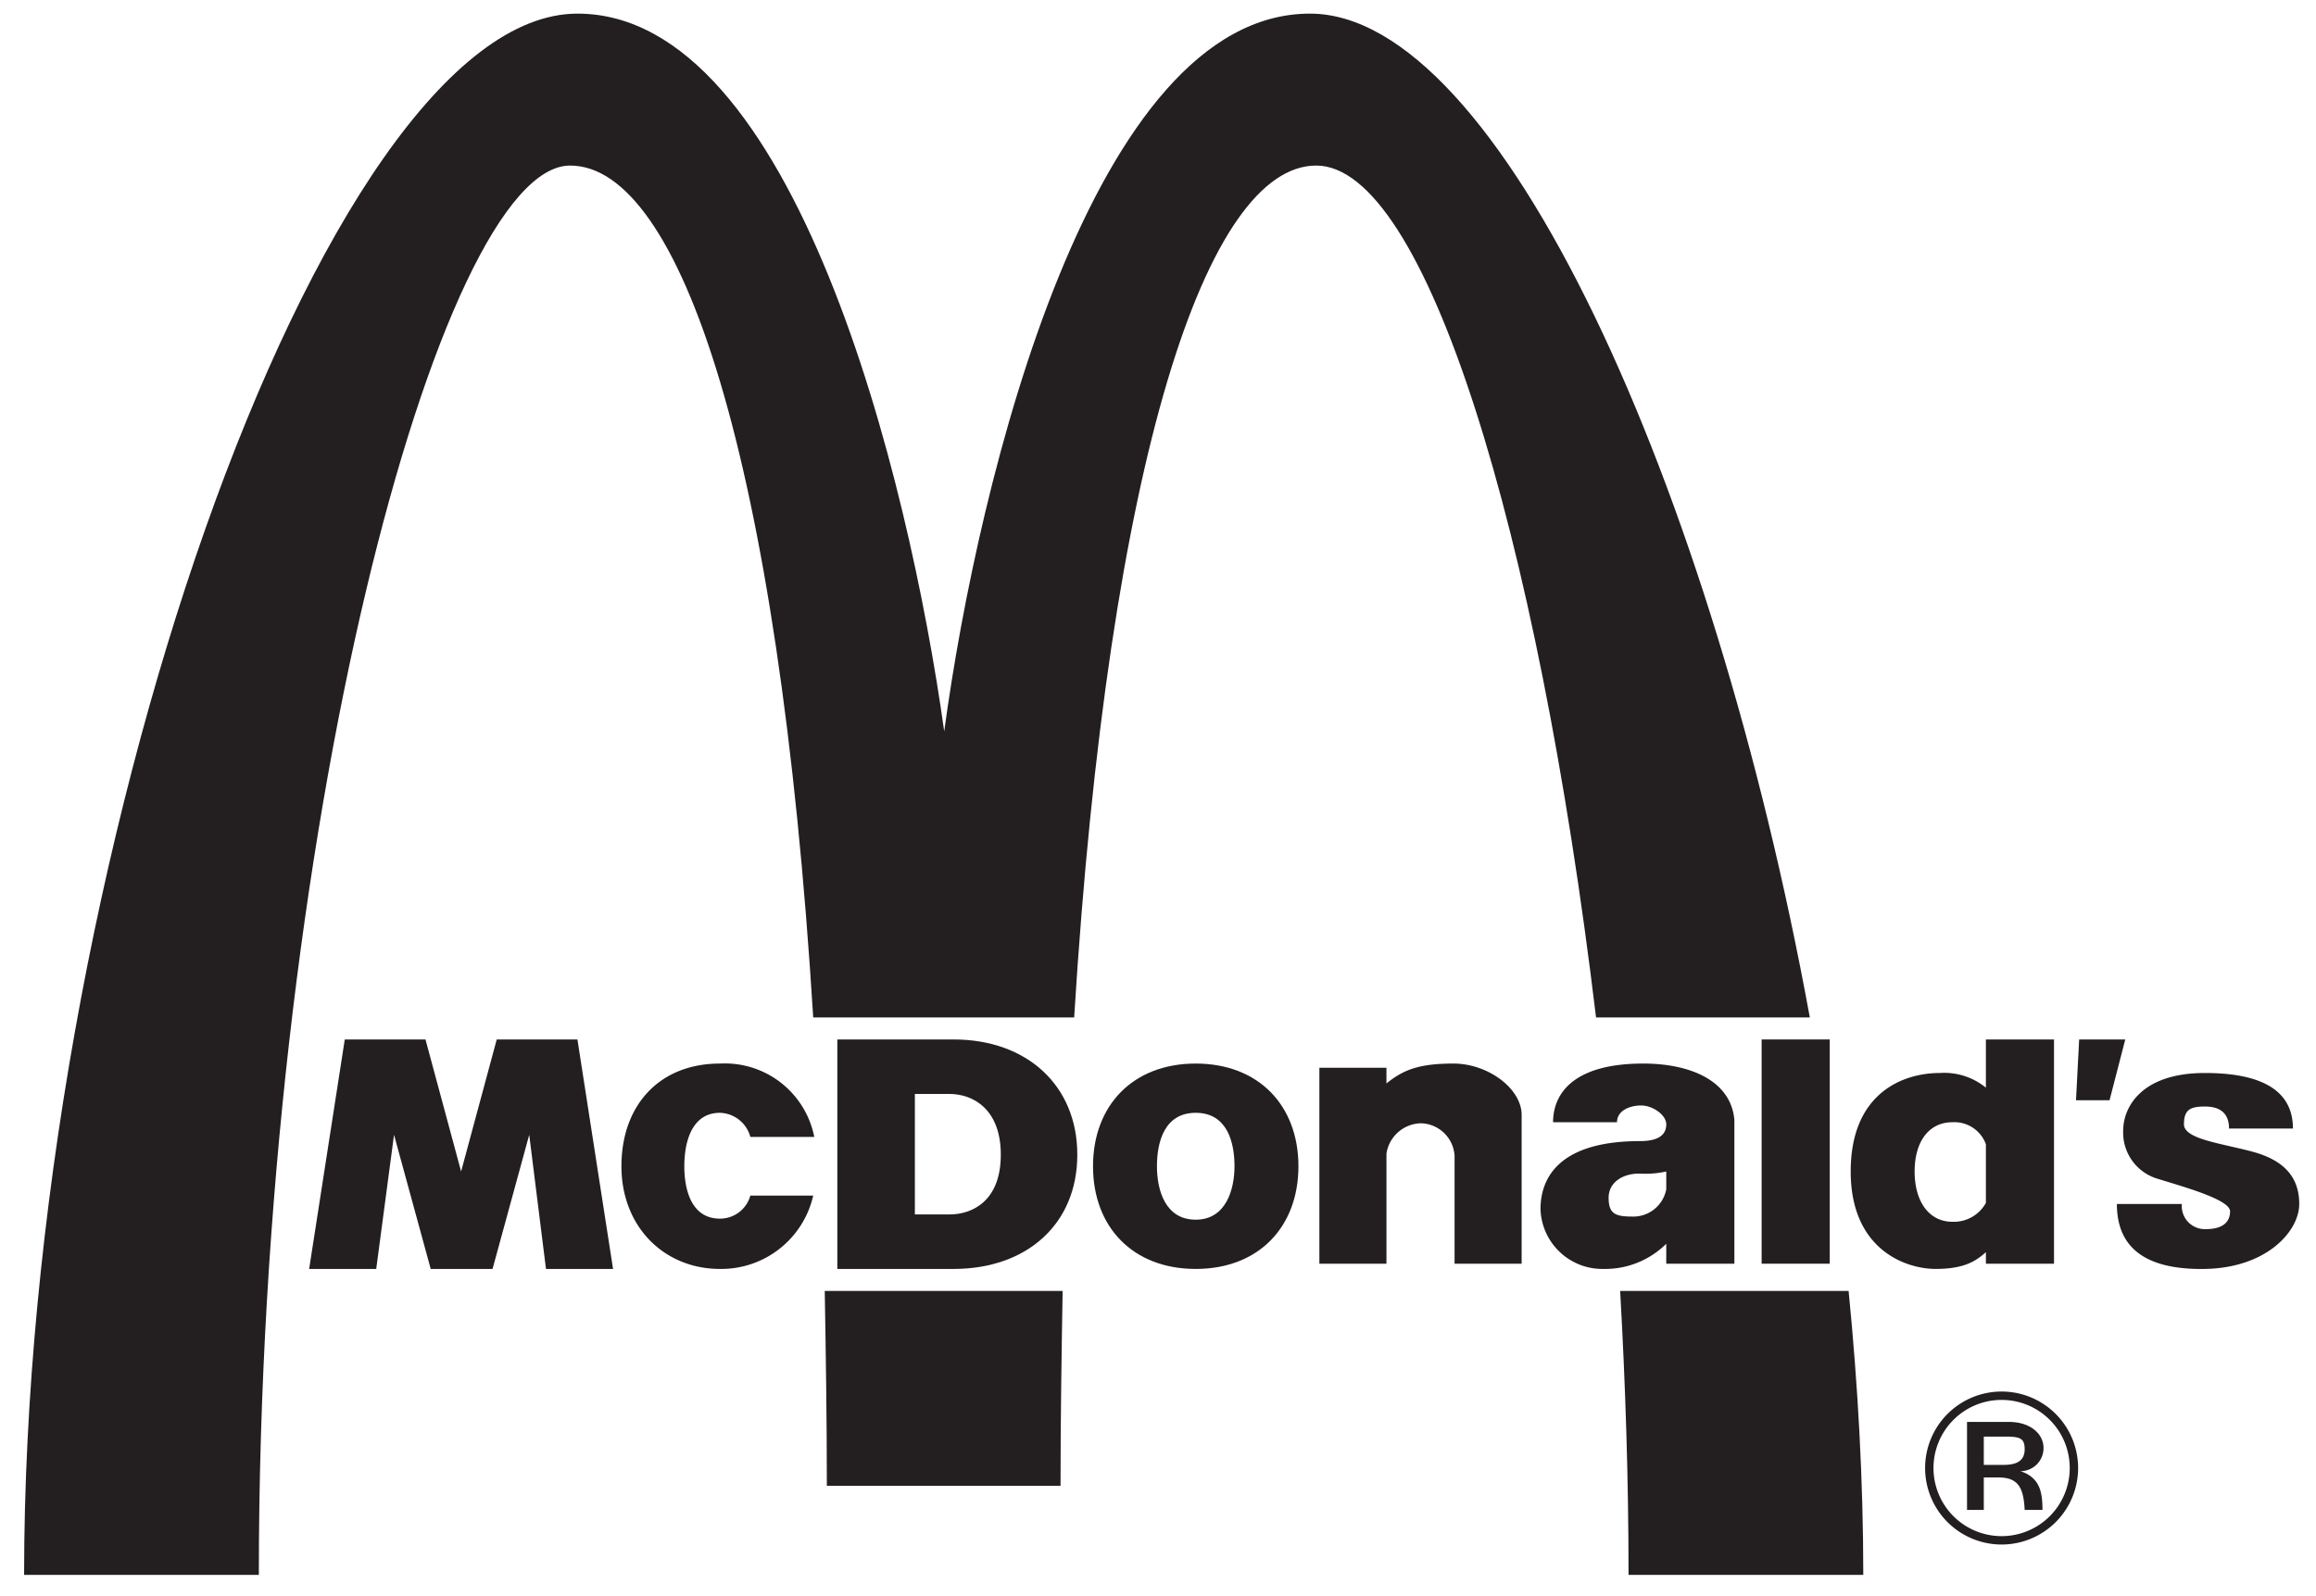
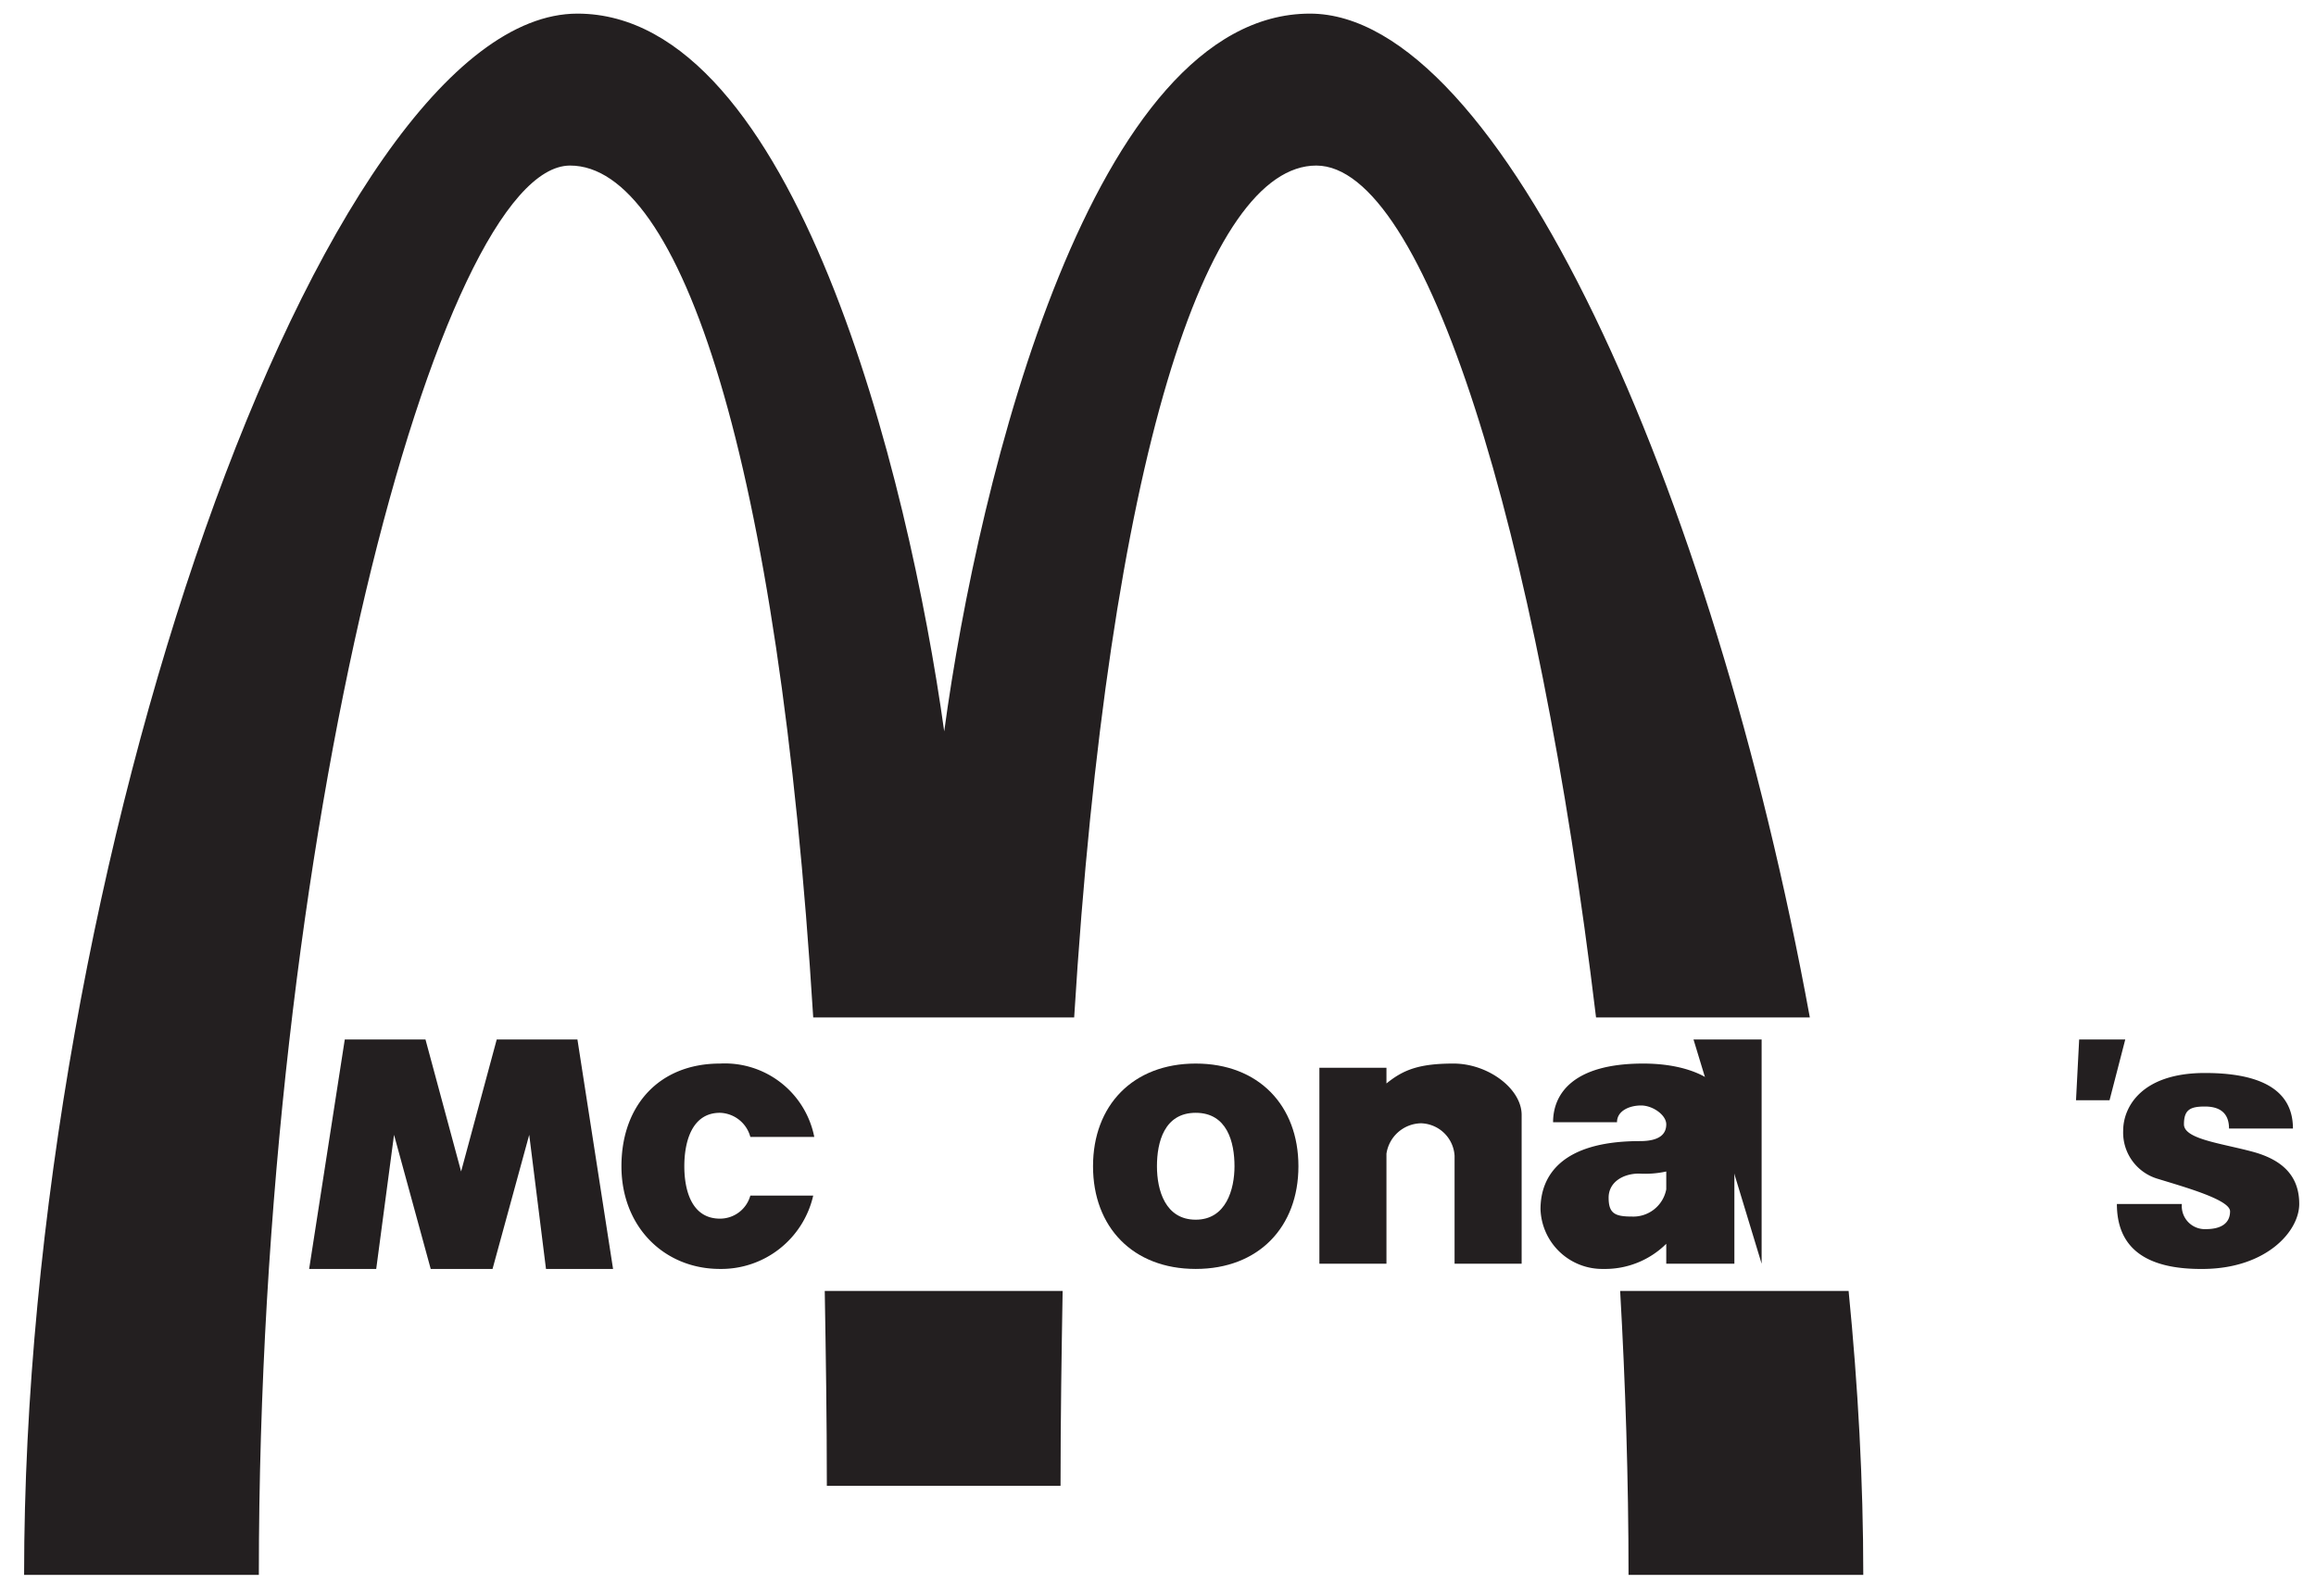
<svg xmlns="http://www.w3.org/2000/svg" width="221" height="152.3" viewBox="0 0 221 152.3">
  <g>
    <g>
      <path d="M102.5,97.1c3.3-53.5,12.7-81.3,23.1-81.3s21.1,34.7,26.7,81.3h20.4C163.4,46.3,143.1,1.3,125,1.3c-20.7,0-31.6,44.1-34.9,68.5C86.7,45.4,75.8,1.3,55.1,1.3c-24.3,0-52.8,81.5-52.8,149H24.7C24.7,79.5,42,15.8,54.4,15.8c10.5,0,19.9,27.8,23.2,81.3Z" style="fill: #231f20;fill-rule: evenodd" />
      <path d="M78.7,123.2c.1,5.9.2,12.1.2,18.6h22.3c0-6.5.1-12.7.2-18.6Z" style="fill: #231f20;fill-rule: evenodd" />
      <path d="M154.6,123.2c.5,8.8.8,17.9.8,27.1h22.4c0-8.9-.5-18-1.4-27.1Z" style="fill: #231f20;fill-rule: evenodd" />
    </g>
-     <path d="M168.1,120.6h6.5V99.2h-6.5Z" style="fill: #231f20;fill-rule: evenodd" />
+     <path d="M168.1,120.6V99.2h-6.5Z" style="fill: #231f20;fill-rule: evenodd" />
    <path d="M198.4,99.2h4.4l-1.5,5.8h-3.2l.3-5.8" style="fill: #231f20;fill-rule: evenodd" />
    <path d="M210.4,102.4c4.4,0,8.4,1.1,8.4,5.3h-6.1c0-1.5-.9-2.1-2.3-2.1s-2,.3-2,1.7,3.5,1.8,6.5,2.6,4.5,2.4,4.5,5-3.1,6.1-9,6.2-8.4-2.2-8.4-6.2h6.2a2.2,2.2,0,0,0,2.3,2.4c1.5,0,2.3-.6,2.3-1.7s-4.3-2.3-6.9-3.1a4.6,4.6,0,0,1-3.3-4.6c0-2.2,1.7-5.5,7.8-5.5" style="fill: #231f20;fill-rule: evenodd" />
    <path d="M77.6,114.1a9,9,0,0,1-8.9,7c-5.3,0-9.4-4-9.4-9.8s3.6-9.8,9.4-9.8a8.7,8.7,0,0,1,9,7H71.6a3.1,3.1,0,0,0-2.9-2.3c-2.7,0-3.4,2.8-3.4,5.1s.7,5,3.4,5a3,3,0,0,0,2.9-2.2h6" style="fill: #231f20;fill-rule: evenodd" />
    <path d="M32.9,99.2h7.7L44,111.8l3.4-12.6h7.7l3.4,21.9H52.1l-1.6-12.8L47,121.1H41.1l-3.5-12.8-1.7,12.8H29.5l3.4-21.9" style="fill: #231f20;fill-rule: evenodd" />
    <path d="M132.3,110.1v10.5h-6.4V101.9h6.4v1.5c1.6-1.3,3.1-1.9,6.4-1.9s6.5,2.4,6.5,4.9v14.2h-6.4V110.3a3.3,3.3,0,0,0-3.2-3.1,3.4,3.4,0,0,0-3.3,2.9" style="fill: #231f20;fill-rule: evenodd" />
-     <path d="M189.5,103.8V99.2H196v21.4h-6.5v-1.1c-.9.8-2,1.6-4.8,1.6s-8.1-1.8-8.1-9.3,5-9.4,8.5-9.4A6.3,6.3,0,0,1,189.5,103.8Zm-6.8,8c0,2.9,1.4,4.8,3.6,4.8a3.5,3.5,0,0,0,3.2-1.8v-5.6a3.2,3.2,0,0,0-3.2-2.1c-2.2,0-3.6,1.8-3.6,4.7" style="fill: #231f20;fill-rule: evenodd" />
    <path d="M104.3,111.3c0-5.8,3.8-9.8,9.8-9.8s9.8,4,9.8,9.8-3.8,9.8-9.8,9.8S104.3,117.1,104.3,111.3Zm13.5,0c0-2.3-.7-5.1-3.7-5.1s-3.7,2.8-3.7,5.1.8,5.1,3.7,5.1,3.7-2.9,3.7-5.1" style="fill: #231f20;fill-rule: evenodd" />
-     <path d="M79.9,99.2H91c7,0,11.8,4.4,11.8,11S98,121.1,91,121.1H79.9Zm7.4,16.7h3.3c2.2,0,4.9-1.3,4.9-5.7s-2.7-5.8-4.9-5.8H87.3v11.5" style="fill: #231f20;fill-rule: evenodd" />
    <path d="M156.8,101.5c4.6,0,8.4,1.7,8.7,5.4v13.7H159v-1.9a8.3,8.3,0,0,1-6,2.4,5.9,5.9,0,0,1-6-5.7c0-3.1,1.9-6.5,9.5-6.5,1.9,0,2.5-.7,2.5-1.6s-1.3-1.8-2.4-1.8-2.3.5-2.3,1.6h-6.1C148.2,104.4,150.1,101.5,156.8,101.5Zm-.4,10.5c-1.5,0-2.9.8-2.9,2.3s.6,1.8,2.2,1.8a3.2,3.2,0,0,0,3.3-2.6v-1.7a9.4,9.4,0,0,1-2.6.2" style="fill: #231f20;fill-rule: evenodd" />
-     <path d="M187.7,135.7h4c2,0,3.3,1.1,3.3,2.5a2.2,2.2,0,0,1-2.2,2.2h0c1.8.6,2.1,1.9,2.1,3.7h-1.7c-.1-2.1-.6-3.1-2.5-3.1h-1.4v3.1h-1.6Zm1.6,4.1h1.9c1.4,0,2-.5,2-1.5s-.4-1.2-1.8-1.2h-2.1Zm1.7-7a7.3,7.3,0,1,1-7.3,7.3A7.3,7.3,0,0,1,191,132.8Zm0,13.8a6.5,6.5,0,1,0-6.5-6.5,6.5,6.5,0,0,0,6.5,6.5" style="fill: #231f20;fill-rule: evenodd" />
  </g>
</svg>